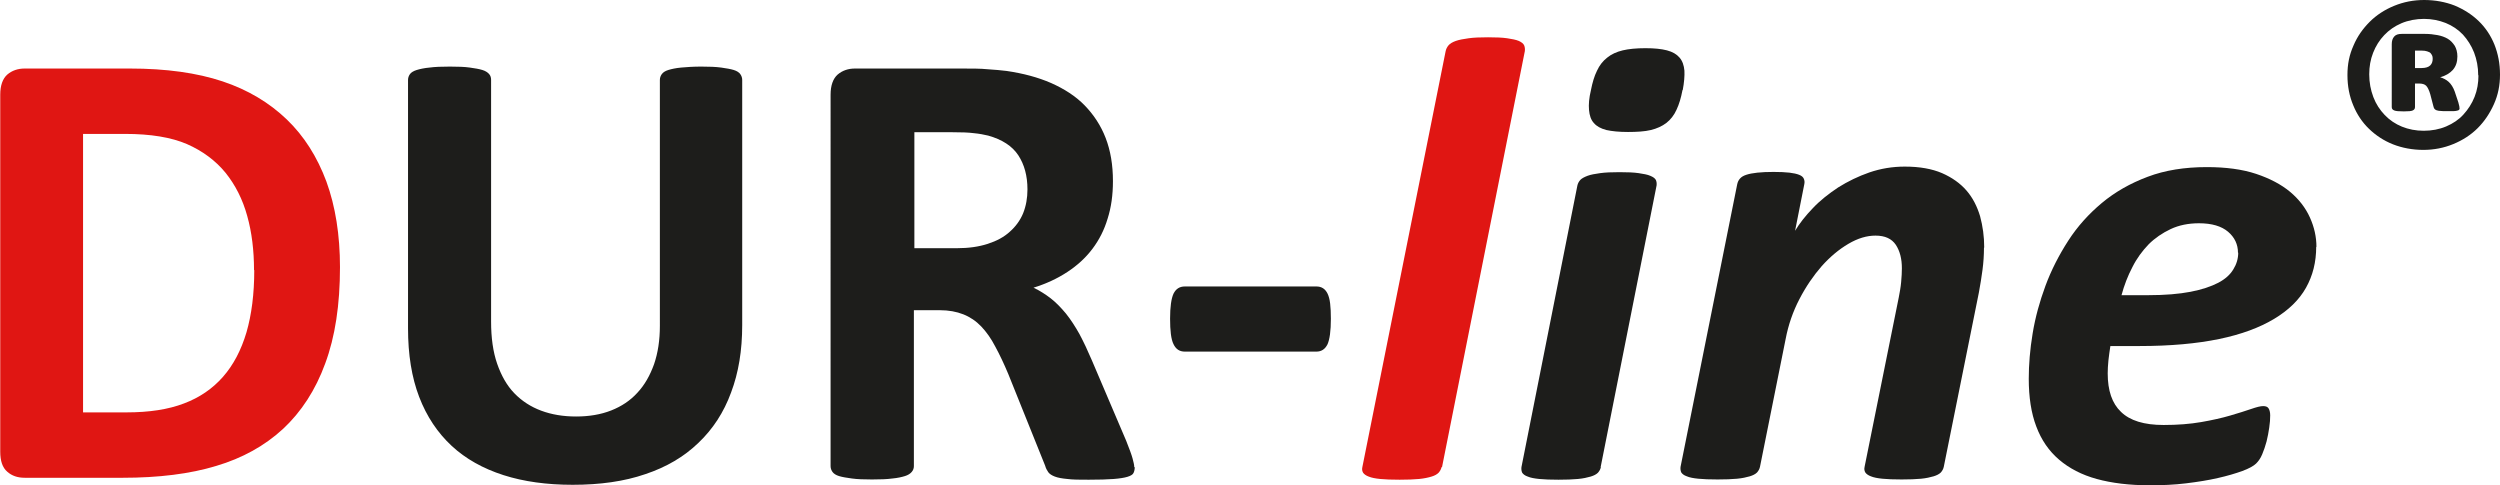
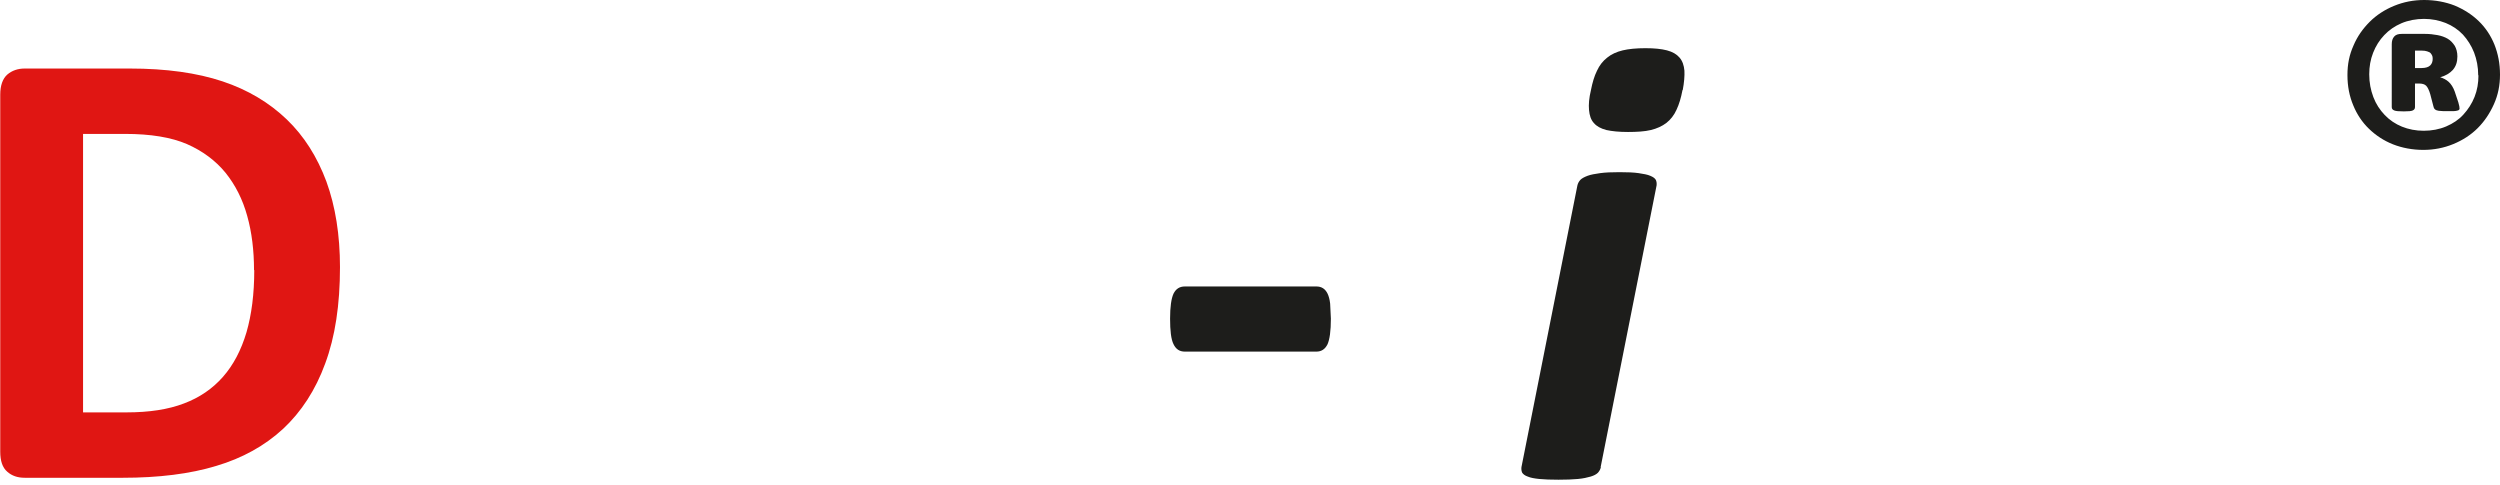
<svg xmlns="http://www.w3.org/2000/svg" id="Ebene_1" version="1.1" viewBox="0 0 103.24 20.03">
  <path d="M14.04,11.03c0,1.55-.2,2.88-.61,3.98-.4,1.1-.99,2-1.74,2.7-.76.7-1.68,1.21-2.76,1.53-1.08.33-2.38.49-3.87.49H1.02c-.29,0-.53-.08-.72-.25-.2-.17-.29-.45-.29-.83V3.91c0-.38.1-.66.29-.83.2-.17.44-.25.72-.25h4.34c1.51,0,2.78.18,3.83.53,1.05.35,1.93.88,2.65,1.57.72.69,1.26,1.55,1.64,2.57.37,1.02.56,2.2.56,3.54ZM10.49,11.15c0-.8-.09-1.55-.28-2.23-.19-.69-.49-1.28-.9-1.79-.41-.5-.95-.9-1.59-1.18-.65-.28-1.5-.42-2.55-.42h-1.74v11.5h1.79c.94,0,1.73-.12,2.38-.37.64-.24,1.18-.61,1.61-1.1s.75-1.1.97-1.84c.21-.73.32-1.58.32-2.56Z" fill="#e01613" />
  <g>
-     <path d="M30.65,13.43c0,1.04-.15,1.96-.46,2.78-.3.82-.75,1.51-1.35,2.08-.59.57-1.32,1-2.19,1.29-.87.3-1.87.44-3,.44-1.06,0-2.02-.13-2.86-.4-.84-.27-1.56-.67-2.14-1.21-.58-.54-1.03-1.21-1.34-2.02-.31-.81-.46-1.75-.46-2.83V3.3c0-.09.03-.17.08-.24.05-.07.15-.13.28-.17.13-.04.31-.08.53-.1.22-.03.5-.04.84-.04s.61.01.82.04c.22.03.39.06.52.1.13.04.22.1.28.17.06.07.08.15.08.24v9.98c0,.67.08,1.25.25,1.74.17.49.4.9.71,1.22.31.32.68.56,1.11.72.43.16.91.24,1.44.24s1.02-.08,1.45-.25c.43-.17.79-.41,1.08-.73.3-.32.52-.71.69-1.18.16-.47.24-.99.24-1.59V3.3c0-.09.03-.17.08-.24.05-.07.14-.13.27-.17.13-.04.31-.08.53-.1s.5-.04.83-.04.6.01.82.04c.21.03.39.06.52.1.13.04.22.1.27.17.05.07.08.15.08.24v10.14Z" fill="#1d1d1b" />
-     <path d="M46.86,19.29c0,.1-.02.18-.05.24-.03.07-.12.12-.25.16-.13.04-.32.07-.57.09-.25.02-.6.03-1.03.03-.37,0-.66,0-.88-.03-.22-.02-.39-.05-.52-.1-.13-.05-.22-.11-.27-.18-.05-.07-.1-.16-.13-.27l-1.52-3.78c-.18-.43-.36-.81-.54-1.14-.17-.33-.37-.61-.58-.83-.21-.22-.46-.39-.74-.5-.28-.11-.6-.17-.97-.17h-1.07v6.44c0,.09-.03.17-.09.24-.06.07-.15.13-.28.17-.13.04-.3.08-.52.1-.22.03-.5.04-.84.04s-.61-.01-.83-.04c-.22-.03-.4-.06-.53-.1-.13-.04-.22-.1-.27-.17-.05-.07-.08-.15-.08-.24V3.91c0-.38.1-.66.29-.83.2-.17.44-.25.72-.25h4.38c.44,0,.81,0,1.1.03.29.02.55.04.78.07.68.1,1.29.26,1.84.5.54.24,1.01.54,1.38.92s.67.83.87,1.35c.2.52.3,1.11.3,1.78,0,.57-.07,1.08-.22,1.55-.14.47-.35.88-.63,1.25-.28.37-.62.68-1.03.95-.41.27-.88.49-1.4.65.25.12.49.27.71.44.22.17.43.39.63.63.2.25.38.53.56.85.17.32.34.68.51,1.08l1.42,3.33c.13.33.22.57.26.72.04.15.07.27.07.36ZM42.43,7.82c0-.56-.13-1.03-.38-1.41-.25-.38-.67-.65-1.24-.81-.17-.04-.37-.08-.59-.1-.22-.03-.53-.04-.92-.04h-1.54v4.79h1.75c.49,0,.91-.06,1.28-.18.37-.12.67-.28.91-.5.24-.21.43-.47.55-.76.12-.3.18-.63.18-.99Z" fill="#1d1d1b" />
-     <path d="M54.96,13.16c0,.51-.05.86-.14,1.06-.1.2-.25.3-.46.3h-5.43c-.22,0-.37-.1-.47-.31-.1-.2-.14-.56-.14-1.05s.05-.83.14-1.03c.1-.2.25-.3.47-.3h5.43c.1,0,.19.02.27.07.07.04.14.12.19.22s.09.24.11.42c.02.17.03.38.03.63Z" fill="#1d1d1b" />
+     <path d="M54.96,13.16c0,.51-.05.86-.14,1.06-.1.2-.25.3-.46.3h-5.43c-.22,0-.37-.1-.47-.31-.1-.2-.14-.56-.14-1.05s.05-.83.14-1.03c.1-.2.25-.3.47-.3h5.43c.1,0,.19.02.27.07.07.04.14.12.19.22s.09.24.11.42Z" fill="#1d1d1b" />
  </g>
-   <path d="M59.53,19.29c-.02.09-.06.16-.12.23-.07.07-.16.12-.29.16-.13.04-.31.08-.52.1-.22.02-.48.03-.8.03-.33,0-.6-.01-.8-.03-.2-.02-.36-.05-.48-.1-.11-.04-.19-.1-.23-.16-.04-.07-.05-.14-.03-.23l3.44-17.18c.02-.09.06-.17.12-.24.06-.07.16-.13.3-.18.14-.05.32-.08.53-.11.21-.03.48-.04.8-.04s.59.01.79.04c.2.03.36.06.48.11.11.05.19.11.22.18.03.07.04.15.03.24l-3.42,17.18Z" fill="#e01613" />
  <g>
    <path d="M66.11,19.29c-.02.09-.06.16-.12.23-.07.07-.17.12-.3.16-.14.04-.31.08-.53.1-.22.02-.48.03-.8.03s-.59-.01-.79-.03c-.2-.02-.37-.05-.48-.1-.12-.04-.19-.1-.23-.16-.03-.07-.04-.14-.03-.23l2.31-11.63c.02-.09.06-.16.12-.23.07-.07.17-.12.3-.17.13-.05.31-.08.52-.11.21-.03.48-.04.8-.04s.59.01.79.04c.2.03.37.06.48.11.12.05.19.1.23.17.03.07.04.14.03.23l-2.31,11.63ZM69.48,3.72c-.06.32-.14.59-.25.82-.1.22-.24.4-.42.54-.17.13-.39.23-.64.29-.25.06-.57.08-.94.08s-.66-.03-.89-.08c-.23-.06-.4-.15-.52-.29-.12-.13-.18-.31-.2-.54-.02-.22,0-.49.08-.82.06-.31.14-.58.25-.8.1-.22.24-.4.42-.54.17-.14.39-.24.64-.3.25-.06.57-.09.94-.09s.66.03.89.09c.23.06.4.16.52.3.12.14.18.32.2.54.01.22-.01.48-.07.8Z" fill="#1d1d1b" />
-     <path d="M81.93,10.23c0,.3-.02.61-.06.91-.04.3-.09.62-.15.94l-1.45,7.2c-.02.09-.06.16-.12.23-.07.07-.17.12-.3.16-.14.04-.31.08-.52.1-.21.02-.48.03-.8.03s-.59-.01-.79-.03c-.2-.02-.36-.05-.48-.1-.11-.04-.19-.1-.23-.16-.04-.07-.05-.14-.03-.23l1.41-6.99c.04-.21.08-.42.1-.64.02-.22.03-.41.03-.57,0-.39-.08-.71-.25-.97-.17-.25-.44-.38-.84-.38-.36,0-.73.11-1.12.34-.39.23-.75.53-1.1.92-.34.39-.65.84-.92,1.36-.27.52-.46,1.07-.57,1.65l-1.06,5.28c-.02.09-.06.16-.12.23-.07.07-.17.12-.3.16-.14.04-.31.08-.53.1-.22.02-.48.03-.8.03s-.59-.01-.79-.03c-.2-.02-.37-.05-.48-.1-.12-.04-.19-.1-.23-.16-.03-.07-.04-.14-.03-.23l2.34-11.67c.02-.09.05-.16.11-.23.06-.07.14-.12.26-.16.12-.04.27-.07.46-.09.19-.02.41-.03.67-.03s.49.01.66.03c.17.02.3.05.4.09.1.04.16.09.19.16.03.07.04.14.02.23l-.38,1.92c.18-.3.43-.62.73-.93.3-.32.66-.6,1.05-.86.4-.25.83-.46,1.29-.62.47-.16.95-.24,1.46-.24.61,0,1.12.09,1.54.27.41.18.75.42,1.01.72.26.3.44.66.56,1.06.11.41.17.83.17,1.29Z" fill="#1d1d1b" />
-     <path d="M95.65,10.19c0,.63-.14,1.19-.42,1.69-.28.5-.72.93-1.32,1.29-.6.36-1.35.64-2.27.83-.92.19-2.01.29-3.29.29h-1.2c-.03.2-.06.4-.08.59-.02.2-.03.38-.03.54,0,.71.18,1.24.55,1.59.37.36.95.54,1.76.54.57,0,1.09-.04,1.55-.12.46-.08.86-.17,1.2-.27.34-.1.63-.19.86-.27.23-.08.39-.12.5-.12s.18.03.22.09c.04.06.07.16.07.29,0,.15-.01.32-.04.51-.03.19-.06.38-.11.57-.05.19-.11.36-.18.53-.07.17-.16.29-.25.38-.1.1-.3.21-.57.31-.28.1-.61.2-1.01.29-.39.09-.83.16-1.32.22-.49.06-.98.08-1.49.08-.84,0-1.57-.09-2.19-.26-.62-.17-1.14-.44-1.56-.8-.42-.36-.73-.81-.94-1.37-.21-.55-.31-1.21-.31-1.97,0-.58.05-1.21.16-1.87.11-.67.29-1.32.53-1.97.24-.65.56-1.27.94-1.86.38-.59.85-1.11,1.39-1.56.54-.45,1.17-.81,1.89-1.08.71-.27,1.53-.4,2.44-.4.79,0,1.47.09,2.04.28.57.19,1.04.44,1.4.74s.64.66.82,1.06c.18.4.27.8.27,1.22ZM92.42,10.44c0-.35-.14-.64-.41-.87-.27-.23-.67-.35-1.2-.35-.44,0-.83.08-1.17.24-.34.16-.65.37-.91.63-.26.27-.49.58-.67.94-.19.36-.34.75-.45,1.16h1.1c.7,0,1.28-.05,1.75-.14.47-.09.85-.22,1.14-.37s.5-.34.63-.56c.13-.21.2-.44.2-.69Z" fill="#1d1d1b" />
  </g>
  <path d="M103.24,3.08c0,.44-.08.84-.25,1.22-.17.38-.39.71-.67.99-.28.28-.62.5-1.01.66-.39.16-.8.24-1.24.24s-.87-.08-1.25-.23c-.38-.15-.71-.37-.99-.64-.28-.27-.5-.6-.65-.97-.16-.38-.24-.79-.24-1.25s.08-.84.25-1.22c.16-.38.39-.7.67-.98.28-.28.62-.5,1.01-.66.39-.16.8-.24,1.24-.24s.88.08,1.26.23c.38.16.71.37.99.64.28.27.5.6.65.97.15.38.23.79.23,1.24ZM102.34,3.11c0-.34-.06-.65-.17-.94-.11-.28-.27-.53-.46-.74-.2-.21-.44-.37-.71-.48-.28-.11-.58-.17-.9-.17s-.65.06-.93.18c-.28.12-.51.28-.71.49-.2.21-.35.45-.46.73-.11.28-.16.57-.16.89,0,.34.06.65.17.94.11.29.27.53.47.74.2.21.44.37.71.48.27.11.57.17.9.17s.65-.06.93-.18c.28-.12.52-.28.71-.49s.35-.45.46-.73c.11-.28.16-.57.16-.89ZM101.57,4.47s0,.05-.02.06c-.01.02-.04.03-.08.04-.04.01-.1.02-.16.02-.07,0-.16,0-.27,0s-.2,0-.27-.01c-.07,0-.12-.02-.16-.03-.04-.02-.07-.04-.08-.06-.02-.03-.03-.06-.04-.1l-.13-.5c-.05-.17-.11-.29-.17-.35-.06-.06-.16-.09-.28-.09h-.18v.97c0,.07-.03.11-.09.14-.06.03-.18.04-.37.04-.2,0-.33-.01-.4-.04-.07-.03-.1-.07-.1-.14V1.83c0-.14.03-.24.1-.32.07-.08.17-.11.31-.11h.97c.18,0,.35.02.51.05.16.03.3.08.42.15.12.07.21.17.29.29.07.12.11.27.11.44,0,.23-.06.41-.19.56-.13.14-.3.24-.52.3.13.04.25.1.35.19.1.09.19.23.25.4l.15.45c.04.13.05.21.05.26ZM100.46,2.43s0-.09-.02-.13c-.02-.04-.04-.08-.07-.11-.03-.03-.08-.05-.14-.07-.06-.02-.13-.03-.22-.03h-.28v.72h.27c.17,0,.29-.04.36-.11.07-.07.1-.16.1-.27Z" fill="#1d1d1b" />
</svg>